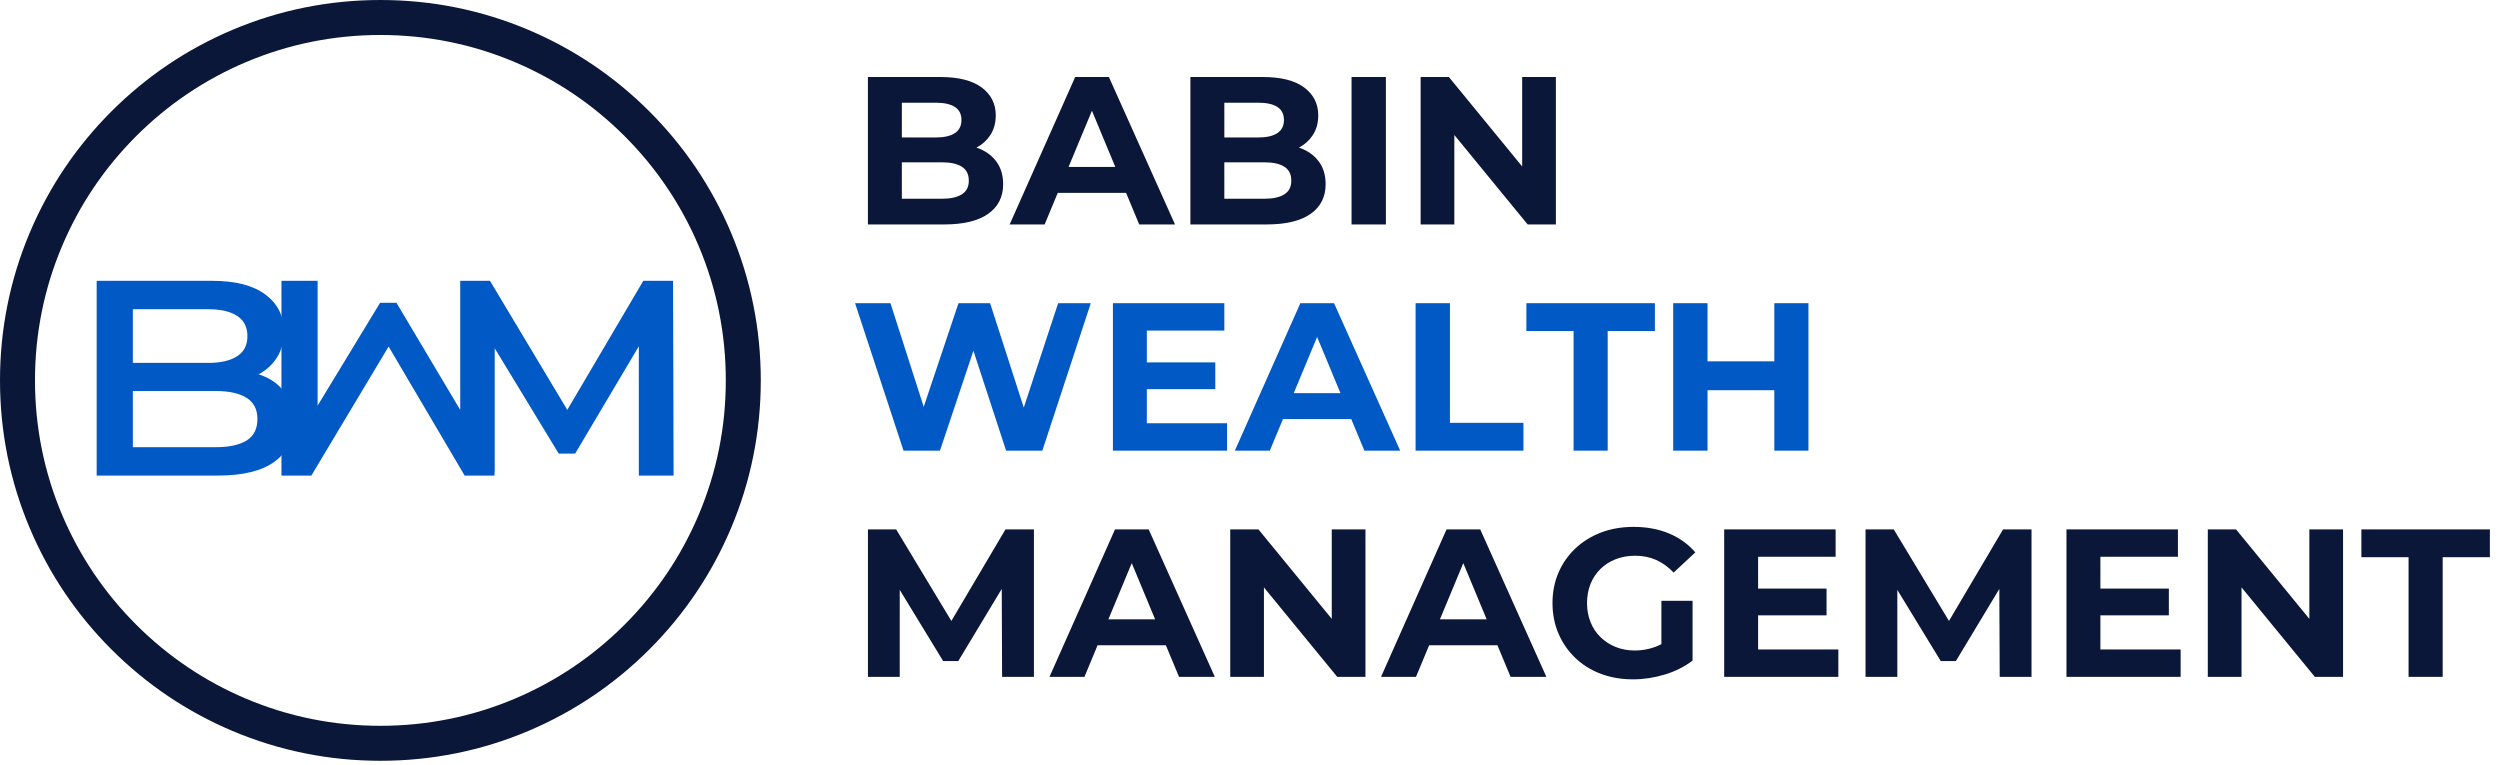
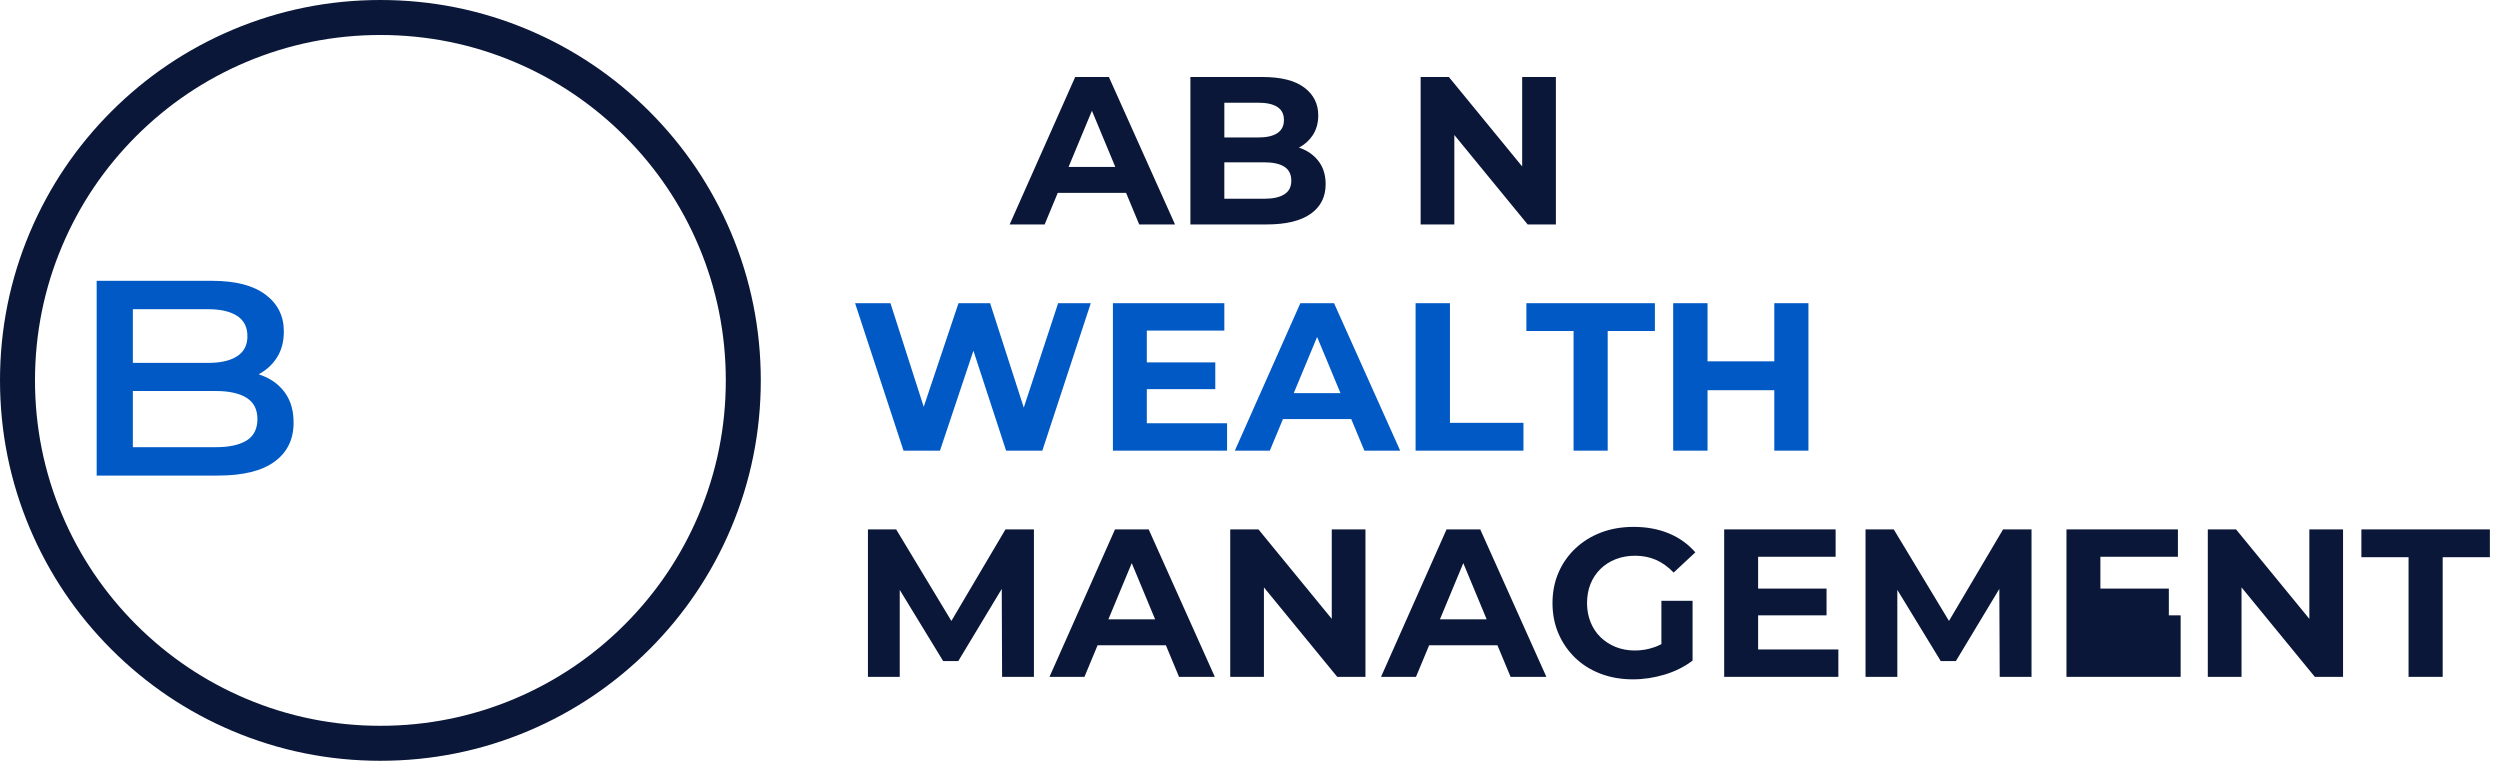
<svg xmlns="http://www.w3.org/2000/svg" width="219" height="67" viewBox="0 0 219 67" fill="none">
-   <path d="M86.567 18.731C87.441 18.11 87.876 17.246 87.876 16.139C87.876 15.389 87.698 14.755 87.341 14.238C86.984 13.721 86.496 13.328 85.874 13.057C85.765 13.01 85.653 12.968 85.538 12.929C86.036 12.666 86.435 12.312 86.731 11.866C87.064 11.368 87.229 10.78 87.229 10.104C87.229 9.095 86.819 8.283 86.003 7.668C85.184 7.052 83.964 6.745 82.34 6.745H76.029V19.661H82.709C84.407 19.661 85.691 19.351 86.565 18.73L86.567 18.731ZM81.972 8.997C82.698 8.997 83.255 9.119 83.642 9.366C84.029 9.612 84.223 9.993 84.223 10.511C84.223 11.028 84.029 11.412 83.642 11.665C83.255 11.917 82.698 12.043 81.972 12.043H79.002V8.998H81.972V8.997ZM79.001 17.411V14.219H82.506C83.268 14.219 83.854 14.347 84.259 14.606C84.664 14.864 84.868 15.27 84.868 15.823C84.868 16.377 84.666 16.764 84.259 17.022C83.854 17.281 83.268 17.41 82.506 17.41H79.001V17.411Z" fill="#0A1738" />
  <path d="M92.662 16.895H98.644L99.795 19.662H102.932L97.138 6.746H94.186L88.447 19.662H91.51L92.66 16.895H92.662ZM95.653 9.701L97.701 14.625H93.606L95.653 9.701Z" fill="#0A1738" />
  <path d="M114.817 18.731C115.691 18.11 116.126 17.246 116.126 16.139C116.126 15.389 115.948 14.755 115.591 14.238C115.234 13.721 114.746 13.328 114.124 13.057C114.015 13.01 113.903 12.968 113.788 12.929C114.286 12.666 114.685 12.312 114.981 11.866C115.314 11.368 115.479 10.78 115.479 10.104C115.479 9.095 115.069 8.283 114.253 7.668C113.434 7.052 112.214 6.745 110.59 6.745H104.279V19.661H110.959C112.657 19.661 113.941 19.351 114.815 18.73L114.817 18.731ZM110.222 8.997C110.948 8.997 111.505 9.119 111.892 9.366C112.279 9.612 112.473 9.993 112.473 10.511C112.473 11.028 112.279 11.412 111.892 11.665C111.505 11.917 110.948 12.043 110.222 12.043H107.252V8.998H110.222V8.997ZM107.251 17.411V14.219H110.756C111.518 14.219 112.104 14.347 112.509 14.606C112.914 14.864 113.118 15.27 113.118 15.823C113.118 16.377 112.916 16.764 112.509 17.022C112.104 17.281 111.518 17.41 110.756 17.41H107.251V17.411Z" fill="#0A1738" />
-   <path d="M121.404 6.746H118.396V19.662H121.404V6.746Z" fill="#0A1738" />
  <path d="M127.4 11.826L133.823 19.662H136.295V6.746H133.342V14.581L126.921 6.746H124.448V19.662H127.4V11.826Z" fill="#0A1738" />
  <path d="M92.693 26.56L89.683 35.707L86.733 26.56H83.964L80.918 35.639L78.004 26.56H74.904L79.149 39.477H82.341L85.271 30.721L88.135 39.477H91.309L95.552 26.56H92.693Z" fill="#0059C4" />
  <path d="M100.461 34.089H106.459V31.745H100.461V28.959H107.251V26.56H97.491V39.477H107.492V37.077H100.461V34.089Z" fill="#0059C4" />
  <path d="M108.173 39.478H111.236L112.387 36.71H118.369L119.52 39.478H122.656L116.863 26.561H113.911L108.172 39.478H108.173ZM117.427 34.44H113.332L115.379 29.517L117.427 34.44Z" fill="#0059C4" />
  <path d="M133.454 37.041H127.014V26.56H124.006V39.477H133.454V37.041Z" fill="#0059C4" />
  <path d="M140.834 39.477V28.996H144.968V26.56H133.711V28.996H137.845V39.477H140.834Z" fill="#0059C4" />
  <path d="M155.429 34.181V39.477H158.419V26.56H155.429V31.653H149.58V26.56H146.572V39.477H149.58V34.181H155.429Z" fill="#0059C4" />
  <path d="M83.34 54.394L78.504 46.375H76.031V59.293H78.817V51.674L82.619 57.907H83.946L87.753 51.588L87.784 59.293H90.572V46.375H88.079L83.34 54.394Z" fill="#0A1738" />
  <path d="M97.674 46.375L91.936 59.291H94.998L96.149 56.524H102.131L103.282 59.291H106.418L100.625 46.375H97.673H97.674ZM97.094 54.254L99.141 49.33L101.189 54.254H97.094Z" fill="#0A1738" />
  <path d="M116.662 54.212L110.241 46.375H107.769V59.293H110.72V51.456L117.141 59.293H119.614V46.375H116.662V54.212Z" fill="#0A1738" />
  <path d="M126.718 46.375L120.979 59.291H124.042L125.193 56.524H131.175L132.326 59.291H135.462L129.669 46.375H126.717H126.718ZM126.138 54.254L128.185 49.33L130.233 54.254H126.138Z" fill="#0A1738" />
  <path d="M140.197 49.844C140.572 49.475 141.018 49.189 141.535 48.986C142.053 48.784 142.618 48.682 143.232 48.682C143.896 48.682 144.505 48.802 145.059 49.042C145.612 49.283 146.13 49.655 146.609 50.158L148.51 48.387C147.882 47.661 147.111 47.108 146.195 46.727C145.278 46.346 144.248 46.155 143.104 46.155C142.071 46.155 141.123 46.319 140.262 46.644C139.402 46.97 138.65 47.435 138.01 48.036C137.371 48.64 136.876 49.346 136.525 50.158C136.174 50.97 135.999 51.862 135.999 52.833C135.999 53.804 136.174 54.696 136.525 55.508C136.876 56.321 137.365 57.028 137.992 57.63C138.62 58.234 139.364 58.698 140.224 59.023C141.085 59.348 142.027 59.511 143.048 59.511C143.97 59.511 144.893 59.372 145.815 59.096C146.737 58.819 147.556 58.41 148.269 57.869V52.629H145.538V56.425C145.34 56.529 145.141 56.618 144.938 56.69C144.378 56.886 143.804 56.984 143.212 56.984C142.621 56.984 142.034 56.88 141.523 56.671C141.012 56.463 140.571 56.174 140.194 55.805C139.819 55.436 139.53 54.996 139.327 54.486C139.125 53.977 139.024 53.425 139.024 52.835C139.024 52.245 139.125 51.66 139.327 51.156C139.53 50.653 139.819 50.216 140.194 49.847L140.197 49.844Z" fill="#0A1738" />
  <path d="M154.01 53.904H160.006V51.56H154.01V48.773H160.8V46.375H151.038V59.293H161.04V56.893H154.01V53.904Z" fill="#0A1738" />
  <path d="M170.73 54.394L165.893 46.375H163.421V59.293H166.206V51.674L170.008 57.907H171.336L175.141 51.588L175.174 59.293H177.961V46.375H175.469L170.73 54.394Z" fill="#0A1738" />
-   <path d="M183.995 53.904H189.991V51.56H183.995V48.773H190.785V46.375H181.023V59.293H191.024V56.893H183.995V53.904Z" fill="#0A1738" />
+   <path d="M183.995 53.904H189.991V51.56H183.995V48.773H190.785V46.375H181.023V59.293H191.024V56.893V53.904Z" fill="#0A1738" />
  <path d="M202.299 54.212L195.877 46.375H193.404V59.293H196.358V51.456L202.779 59.293H205.251V46.375H202.299V54.212Z" fill="#0A1738" />
  <path d="M206.857 46.375V48.811H210.99V59.293H213.979V48.811H218.113V46.375H206.857Z" fill="#0A1738" />
  <path d="M33.323 66.645C28.825 66.645 24.461 65.765 20.352 64.027C16.383 62.348 12.82 59.947 9.76 56.886C6.7 53.827 4.298 50.262 2.619 46.294C0.881 42.185 0 37.821 0 33.323C0 28.825 0.881 24.461 2.619 20.352C4.298 16.383 6.699 12.82 9.76 9.76C12.819 6.7 16.383 4.298 20.352 2.619C24.461 0.881 28.825 0 33.323 0C37.821 0 42.185 0.881 46.294 2.619C50.262 4.298 53.825 6.699 56.886 9.76C59.945 12.819 62.348 16.383 64.027 20.352C65.765 24.461 66.645 28.825 66.645 33.323C66.645 37.821 65.765 42.185 64.027 46.294C62.348 50.262 59.947 53.825 56.886 56.886C53.827 59.945 50.262 62.348 46.294 64.027C42.185 65.765 37.821 66.645 33.323 66.645ZM33.323 3.065C29.238 3.065 25.275 3.865 21.545 5.442C17.943 6.966 14.706 9.149 11.927 11.927C9.147 14.707 6.966 17.943 5.442 21.545C3.865 25.274 3.065 29.236 3.065 33.323C3.065 37.409 3.865 41.37 5.442 45.101C6.966 48.703 9.149 51.94 11.927 54.718C14.707 57.498 17.943 59.68 21.545 61.203C25.274 62.781 29.236 63.58 33.323 63.58C37.409 63.58 41.37 62.781 45.101 61.203C48.703 59.68 51.94 57.497 54.718 54.718C57.498 51.938 59.68 48.703 61.203 45.101C62.781 41.372 63.58 37.409 63.58 33.323C63.58 29.236 62.781 25.275 61.203 21.545C59.68 17.943 57.497 14.706 54.718 11.927C51.938 9.147 48.703 6.966 45.101 5.442C41.372 3.865 37.409 3.065 33.323 3.065Z" fill="#0A1738" />
-   <path d="M59.007 41.66L58.959 24.601H56.352L49.694 35.905L42.923 24.601H40.316V35.911L34.731 26.526H33.295L27.823 35.533V24.601H27.689H24.667H24.655V27.087V28.957V41.66L24.667 41.639V41.66H27.274L34.043 30.355L40.703 41.66H43.31L43.333 41.205L43.337 41.214V41.104L43.344 40.999L43.337 40.99V30.507L48.943 39.735H50.382L55.962 30.331V41.66H59.007Z" fill="#0059C4" />
  <path d="M25.062 34.544C24.623 33.878 24.021 33.37 23.258 33.021C23.062 32.931 22.861 32.854 22.654 32.788C23.306 32.443 23.834 31.97 24.231 31.363C24.653 30.722 24.865 29.946 24.865 29.036C24.865 27.687 24.33 26.61 23.256 25.807C22.184 25.003 20.632 24.601 18.601 24.601H8.468V41.66H19.09C21.282 41.66 22.935 41.255 24.048 40.441C25.161 39.629 25.718 38.492 25.718 37.03C25.718 36.039 25.499 35.211 25.06 34.544H25.062ZM18.238 27.087C19.327 27.087 20.171 27.282 20.773 27.672C21.373 28.062 21.674 28.655 21.674 29.45C21.674 30.246 21.373 30.814 20.773 31.205C20.171 31.595 19.327 31.79 18.238 31.79H11.637V27.087H18.238ZM21.602 38.589C20.968 38.979 20.067 39.174 18.896 39.174H11.637V34.252H18.896C20.067 34.252 20.968 34.451 21.602 34.849C22.235 35.247 22.551 35.868 22.551 36.714C22.551 37.559 22.235 38.2 21.602 38.59V38.589Z" fill="#0059C4" />
</svg>